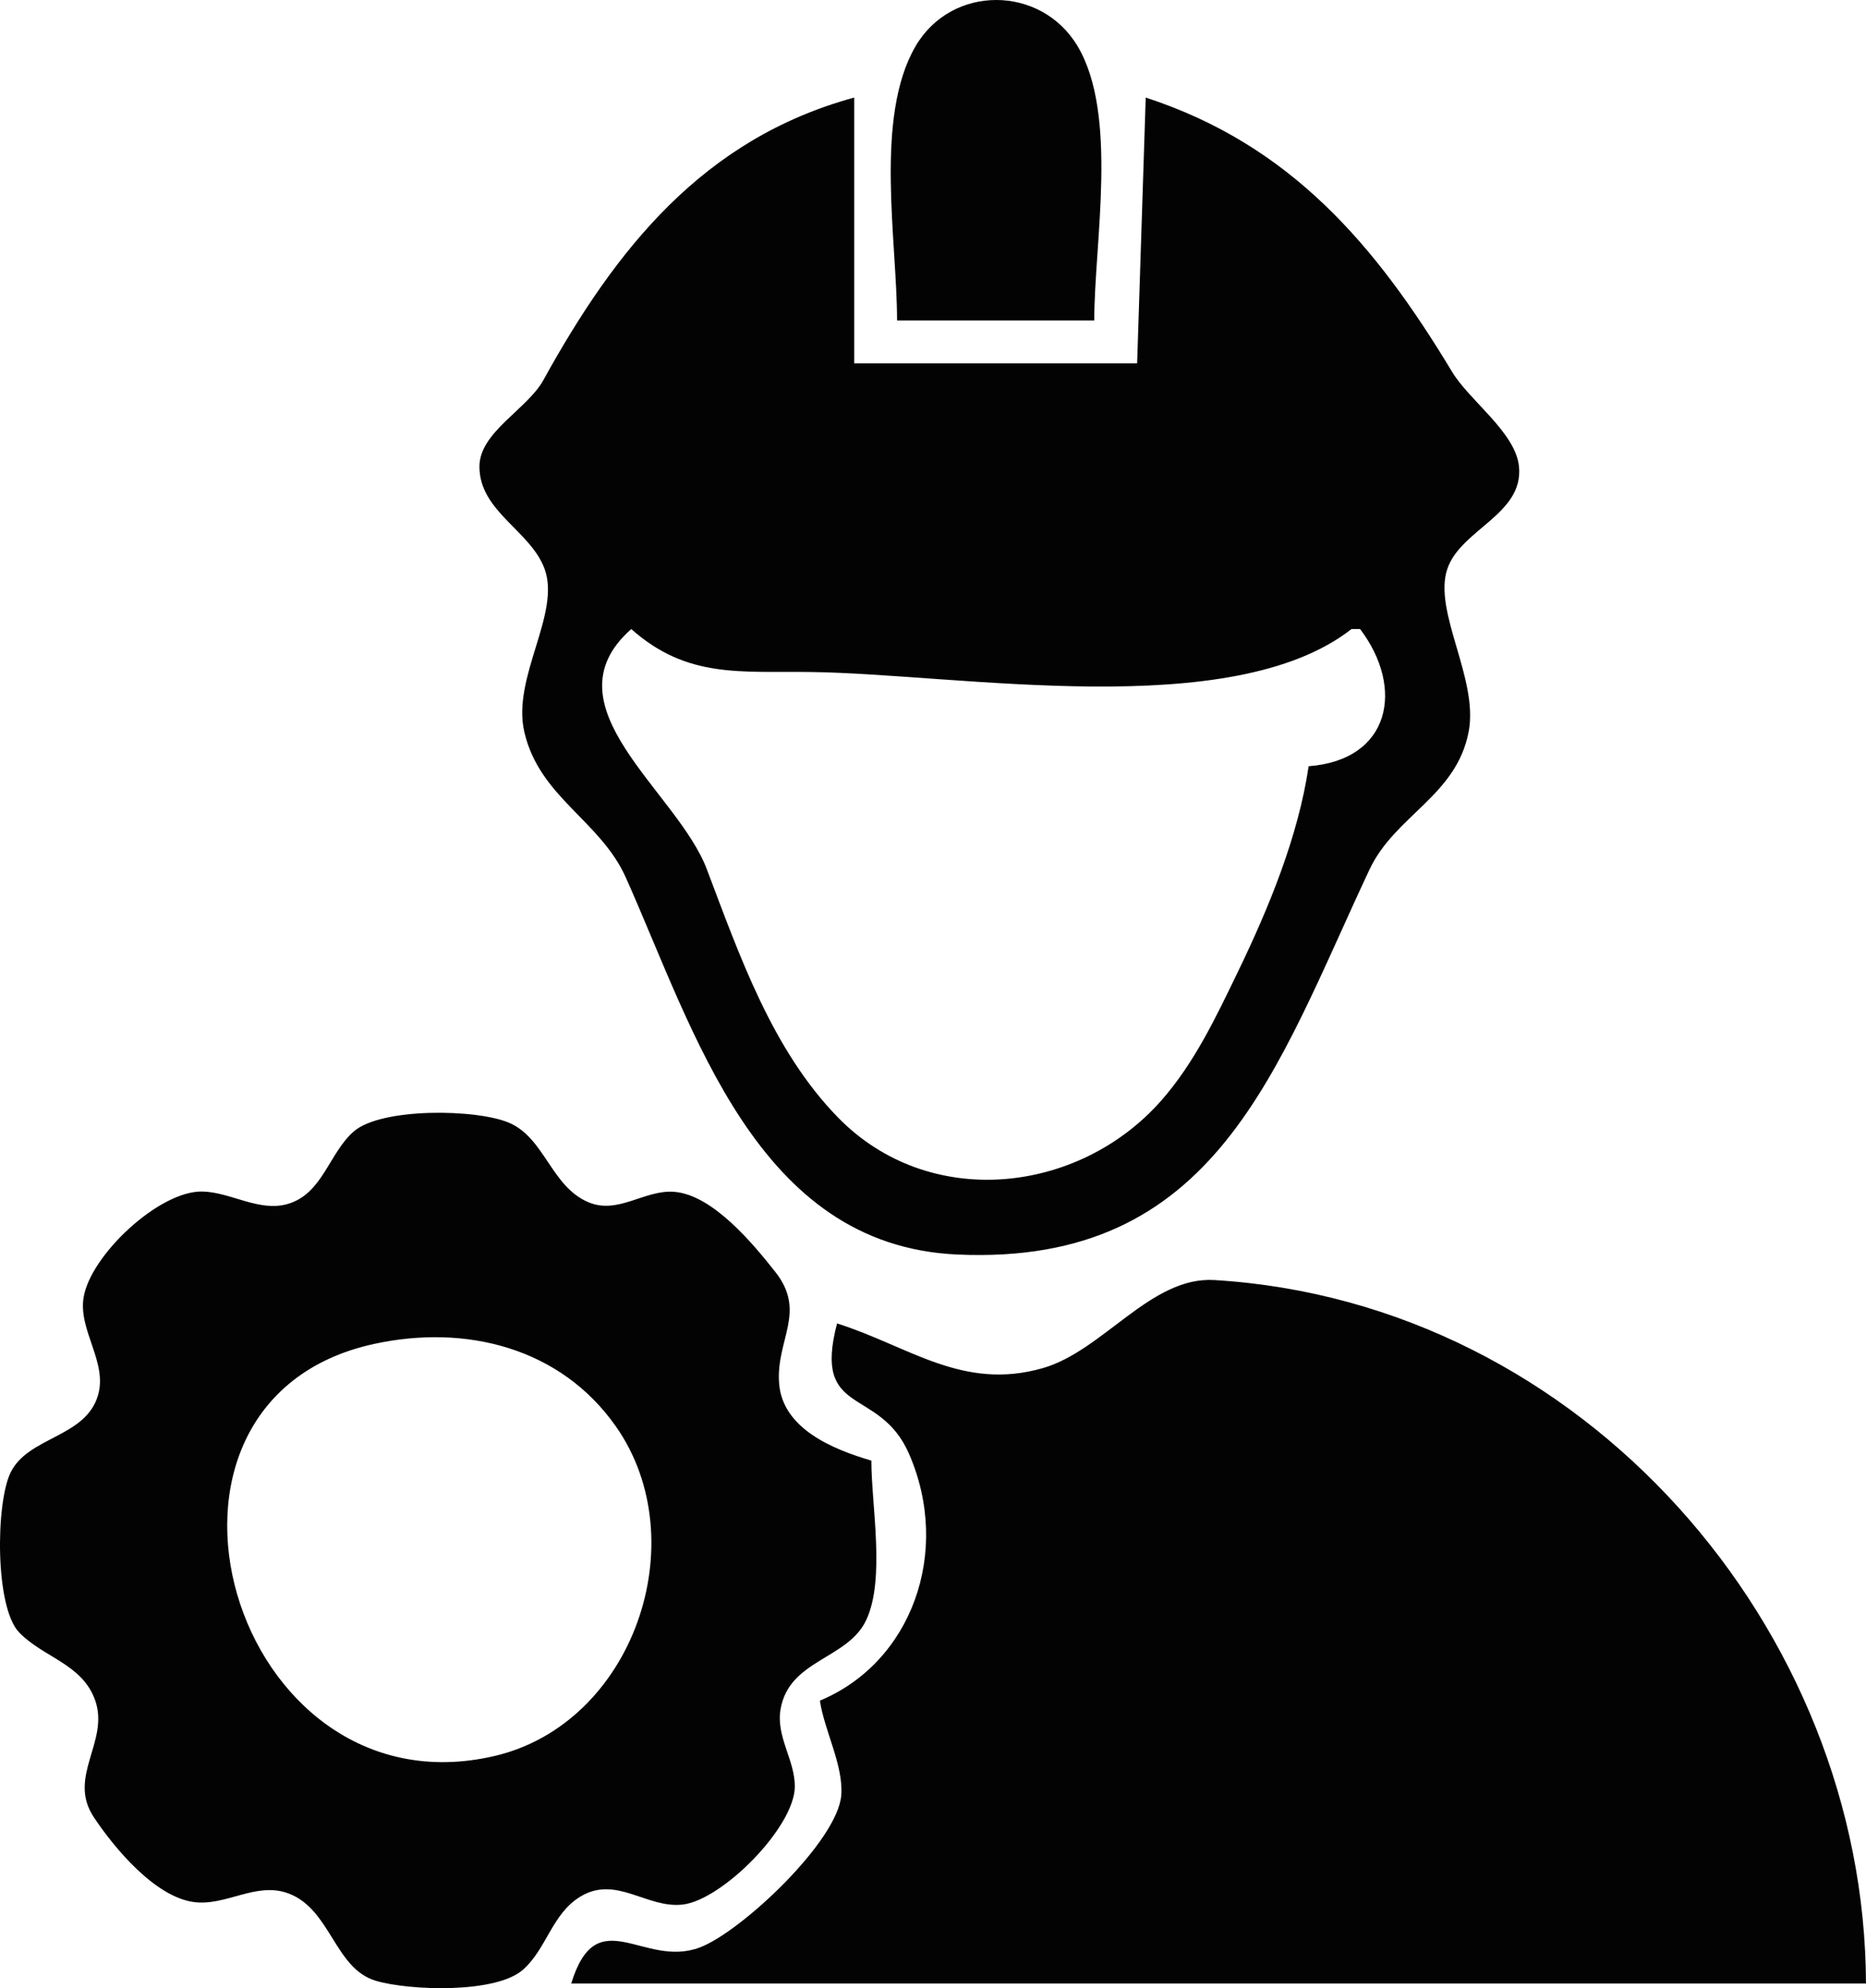
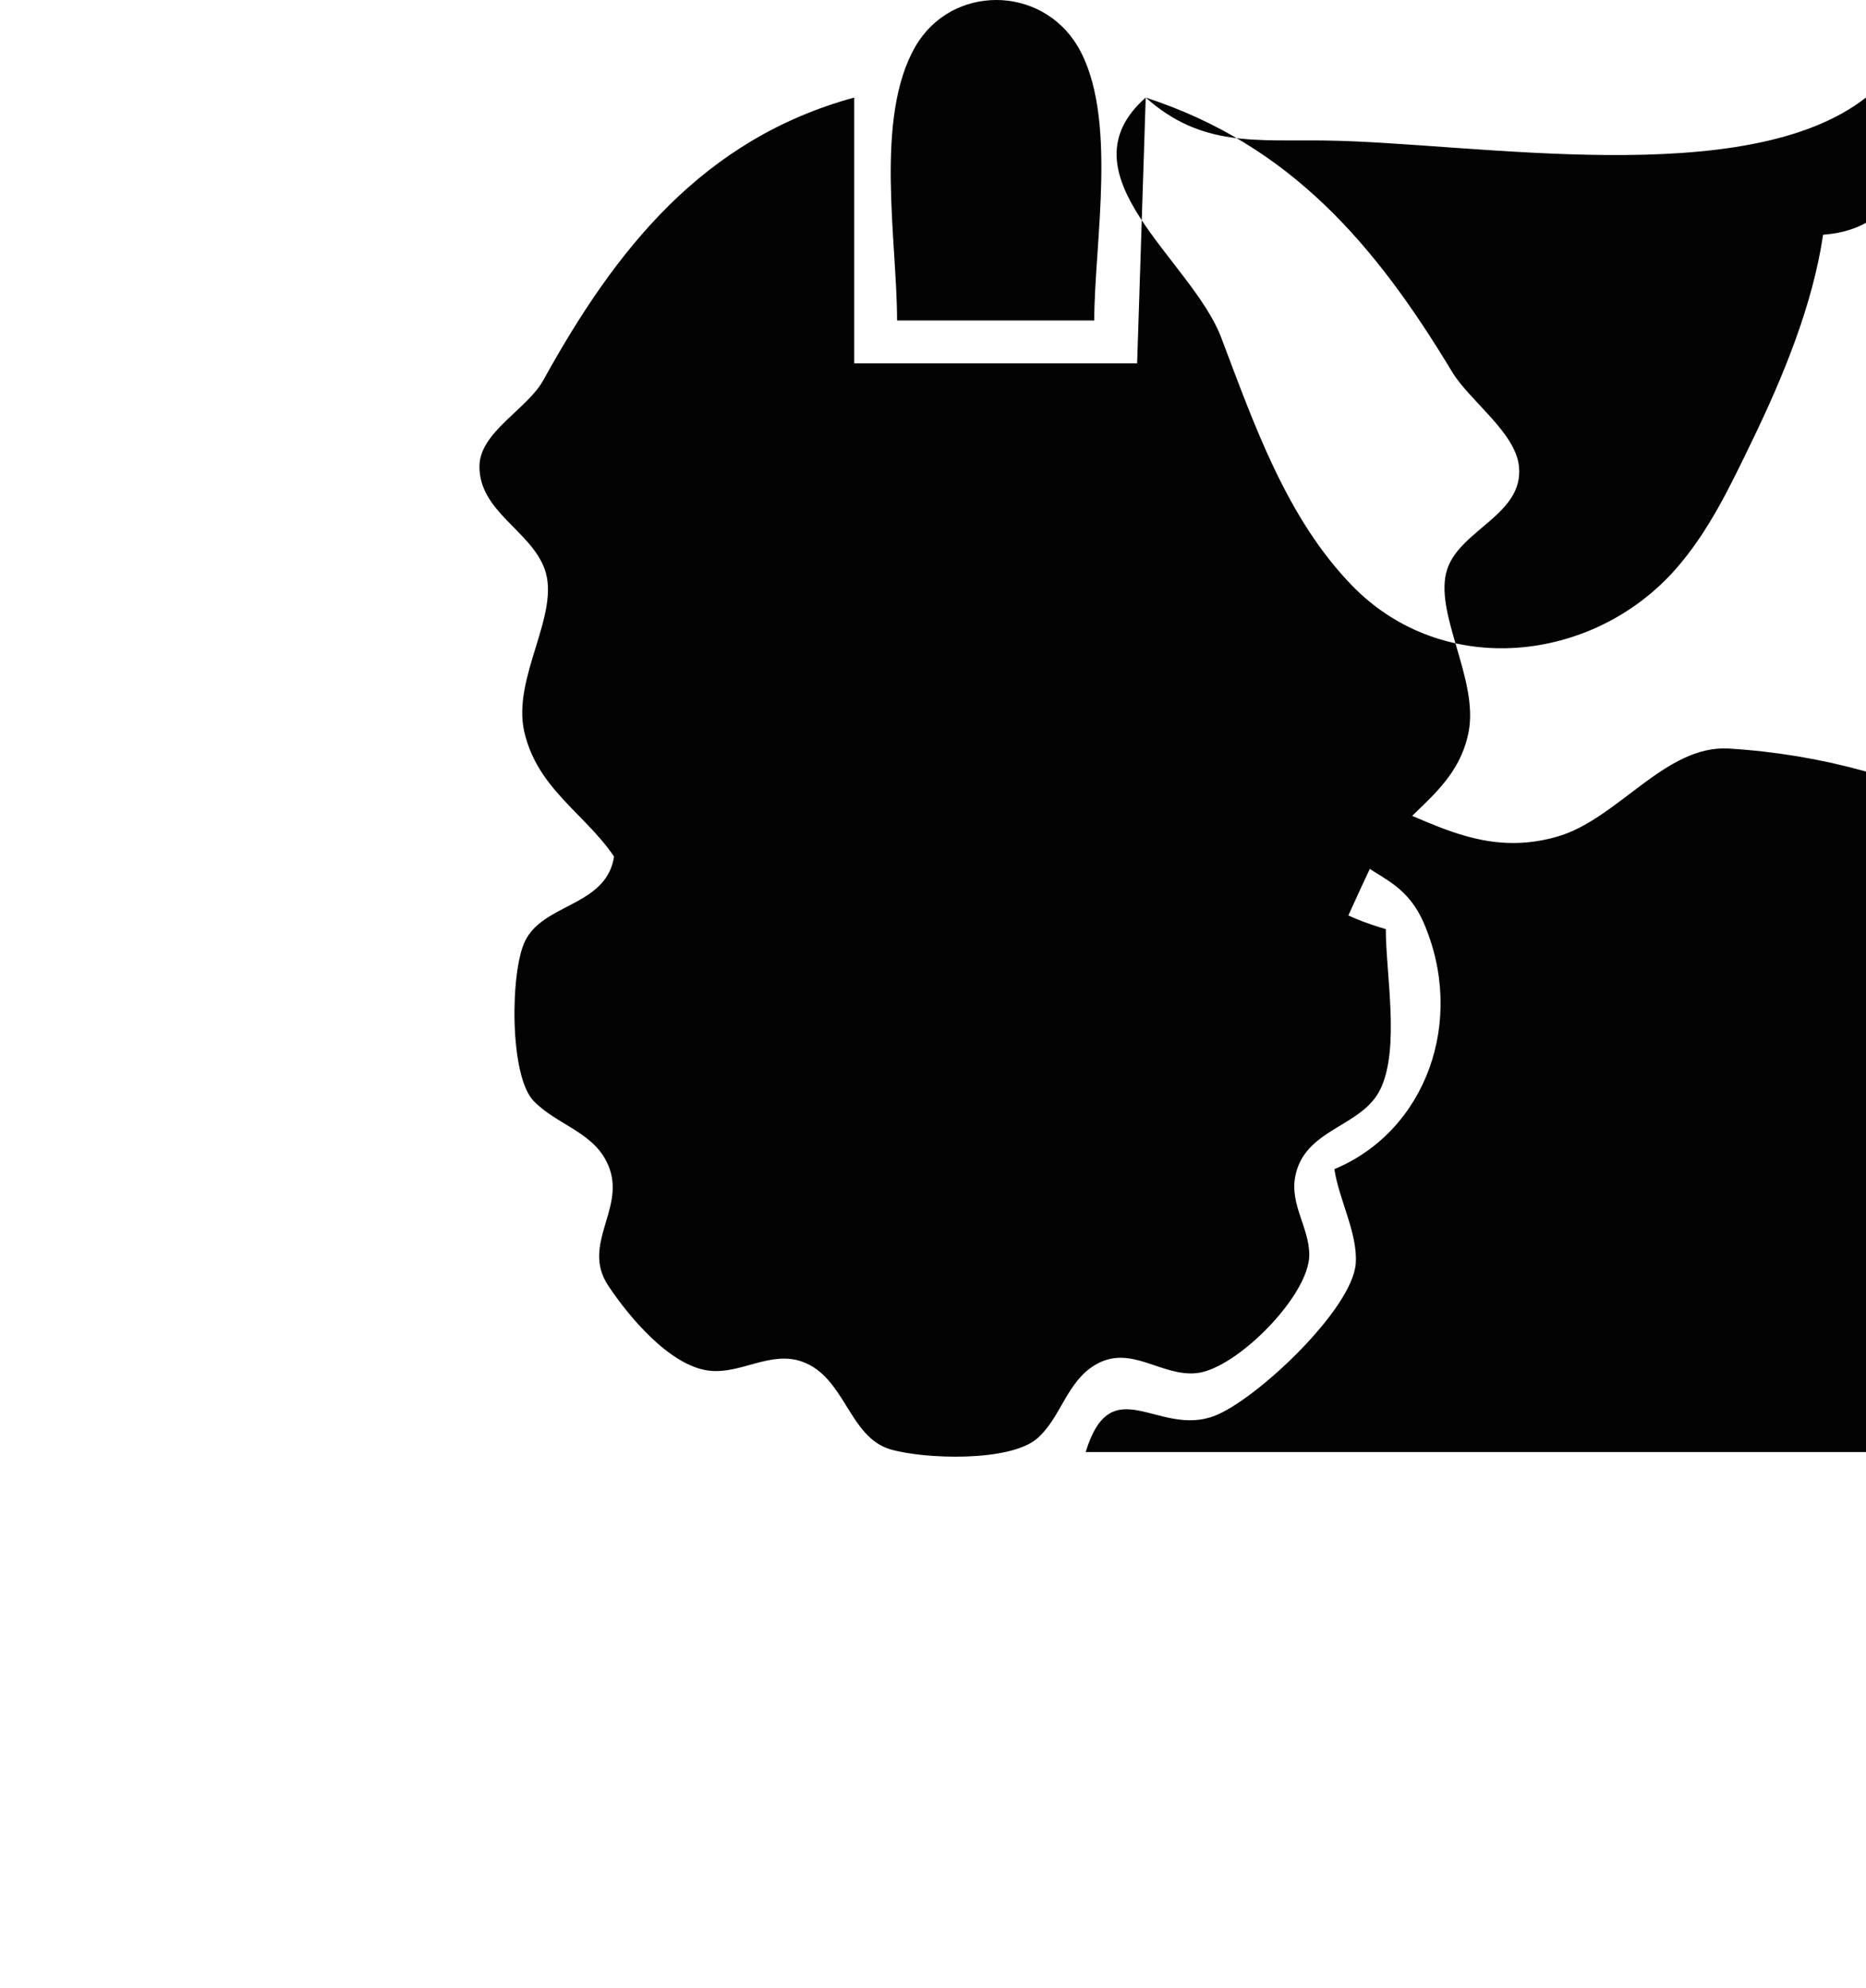
<svg xmlns="http://www.w3.org/2000/svg" xml:space="preserve" viewBox="0 0 57.58 61.36">
  <g style="display:inline">
-     <path d="M91.477 63.227h6.085c0-2.394.747-6.339-.512-8.462-1.125-1.896-3.893-1.917-5.007.006-1.272 2.197-.566 6.001-.566 8.455m7.673-6.879-.265 8.202h-8.73v-8.202c-4.664 1.275-7.357 4.67-9.595 8.726-.495.896-1.97 1.601-1.97 2.663.001 1.393 1.583 1.978 2.012 3.163.502 1.389-1.015 3.343-.627 5.027.468 2.025 2.343 2.726 3.136 4.502 2.103 4.709 4.019 11.346 10.218 11.627 8.023.365 9.837-5.739 12.728-11.885.786-1.67 2.675-2.265 3.057-4.244.316-1.634-1.098-3.702-.66-5.023.406-1.226 2.362-1.687 2.214-3.169-.105-1.052-1.525-2.027-2.063-2.92-2.36-3.919-4.989-7.011-9.455-8.467M83.275 72.751c1.726 1.534 3.373 1.295 5.555 1.326 4.6.064 12.964 1.572 16.67-1.326h.265c1.381 1.82.942 4.043-1.588 4.234-.32 2.17-1.233 4.382-2.185 6.35-.672 1.388-1.335 2.801-2.362 3.968-2.543 2.891-7.163 3.41-9.98.518-2.031-2.085-3.035-4.998-4.045-7.661-.911-2.406-5.017-5.037-2.33-7.409m7.408 25.665c-1.167-.344-2.74-.975-2.846-2.385-.102-1.342.86-2.2-.115-3.436-.688-.873-1.935-2.383-3.124-2.475-.915-.07-1.721.708-2.642.323-1.147-.479-1.349-1.976-2.442-2.45-1.003-.436-3.954-.475-4.802.264-.767.667-.958 1.93-2.045 2.24-.877.251-1.751-.365-2.621-.386-1.339-.032-3.468 1.975-3.672 3.278-.16 1.017.745 1.988.446 3.011-.385 1.313-2.16 1.27-2.7 2.39-.457.947-.484 4.146.265 4.927.747.779 1.961.972 2.352 2.111.434 1.265-.871 2.347-.05 3.588.634.957 1.893 2.468 3.094 2.625.99.13 1.912-.634 2.907-.27 1.318.484 1.426 2.322 2.706 2.7 1.032.305 3.697.4 4.537-.34.736-.647.897-1.736 1.784-2.265 1.103-.657 2.043.38 3.147.252 1.223-.142 3.46-2.394 3.46-3.648 0-.82-.585-1.534-.44-2.38.263-1.537 2.07-1.536 2.642-2.75.597-1.27.16-3.535.16-4.924m-1.059-4.234c-.764 2.925 1.302 1.912 2.222 4.026 1.317 3.029.078 6.438-2.751 7.616.137.926.725 1.987.66 2.91-.1 1.417-3.083 4.222-4.364 4.707-1.74.659-3.175-1.473-3.97 1.114h39.953c-.03-10.933-8.71-21.025-20.108-21.712-1.96-.118-3.425 2.182-5.292 2.718-2.475.712-4.132-.677-6.35-1.379m-14.288.633c2.833-.617 5.757.114 7.462 2.543 2.485 3.54.541 9.185-3.757 10.178-8.107 1.874-11.801-10.957-3.705-12.721z" style="fill:#030303;stroke:none" transform="translate(-63.796 -53.336)" />
+     <path d="M91.477 63.227h6.085c0-2.394.747-6.339-.512-8.462-1.125-1.896-3.893-1.917-5.007.006-1.272 2.197-.566 6.001-.566 8.455m7.673-6.879-.265 8.202h-8.73v-8.202c-4.664 1.275-7.357 4.67-9.595 8.726-.495.896-1.97 1.601-1.97 2.663.001 1.393 1.583 1.978 2.012 3.163.502 1.389-1.015 3.343-.627 5.027.468 2.025 2.343 2.726 3.136 4.502 2.103 4.709 4.019 11.346 10.218 11.627 8.023.365 9.837-5.739 12.728-11.885.786-1.67 2.675-2.265 3.057-4.244.316-1.634-1.098-3.702-.66-5.023.406-1.226 2.362-1.687 2.214-3.169-.105-1.052-1.525-2.027-2.063-2.92-2.36-3.919-4.989-7.011-9.455-8.467c1.726 1.534 3.373 1.295 5.555 1.326 4.6.064 12.964 1.572 16.67-1.326h.265c1.381 1.82.942 4.043-1.588 4.234-.32 2.17-1.233 4.382-2.185 6.35-.672 1.388-1.335 2.801-2.362 3.968-2.543 2.891-7.163 3.41-9.98.518-2.031-2.085-3.035-4.998-4.045-7.661-.911-2.406-5.017-5.037-2.33-7.409m7.408 25.665c-1.167-.344-2.74-.975-2.846-2.385-.102-1.342.86-2.2-.115-3.436-.688-.873-1.935-2.383-3.124-2.475-.915-.07-1.721.708-2.642.323-1.147-.479-1.349-1.976-2.442-2.45-1.003-.436-3.954-.475-4.802.264-.767.667-.958 1.93-2.045 2.24-.877.251-1.751-.365-2.621-.386-1.339-.032-3.468 1.975-3.672 3.278-.16 1.017.745 1.988.446 3.011-.385 1.313-2.16 1.27-2.7 2.39-.457.947-.484 4.146.265 4.927.747.779 1.961.972 2.352 2.111.434 1.265-.871 2.347-.05 3.588.634.957 1.893 2.468 3.094 2.625.99.13 1.912-.634 2.907-.27 1.318.484 1.426 2.322 2.706 2.7 1.032.305 3.697.4 4.537-.34.736-.647.897-1.736 1.784-2.265 1.103-.657 2.043.38 3.147.252 1.223-.142 3.46-2.394 3.46-3.648 0-.82-.585-1.534-.44-2.38.263-1.537 2.07-1.536 2.642-2.75.597-1.27.16-3.535.16-4.924m-1.059-4.234c-.764 2.925 1.302 1.912 2.222 4.026 1.317 3.029.078 6.438-2.751 7.616.137.926.725 1.987.66 2.91-.1 1.417-3.083 4.222-4.364 4.707-1.74.659-3.175-1.473-3.97 1.114h39.953c-.03-10.933-8.71-21.025-20.108-21.712-1.96-.118-3.425 2.182-5.292 2.718-2.475.712-4.132-.677-6.35-1.379m-14.288.633c2.833-.617 5.757.114 7.462 2.543 2.485 3.54.541 9.185-3.757 10.178-8.107 1.874-11.801-10.957-3.705-12.721z" style="fill:#030303;stroke:none" transform="translate(-63.796 -53.336)" />
  </g>
</svg>